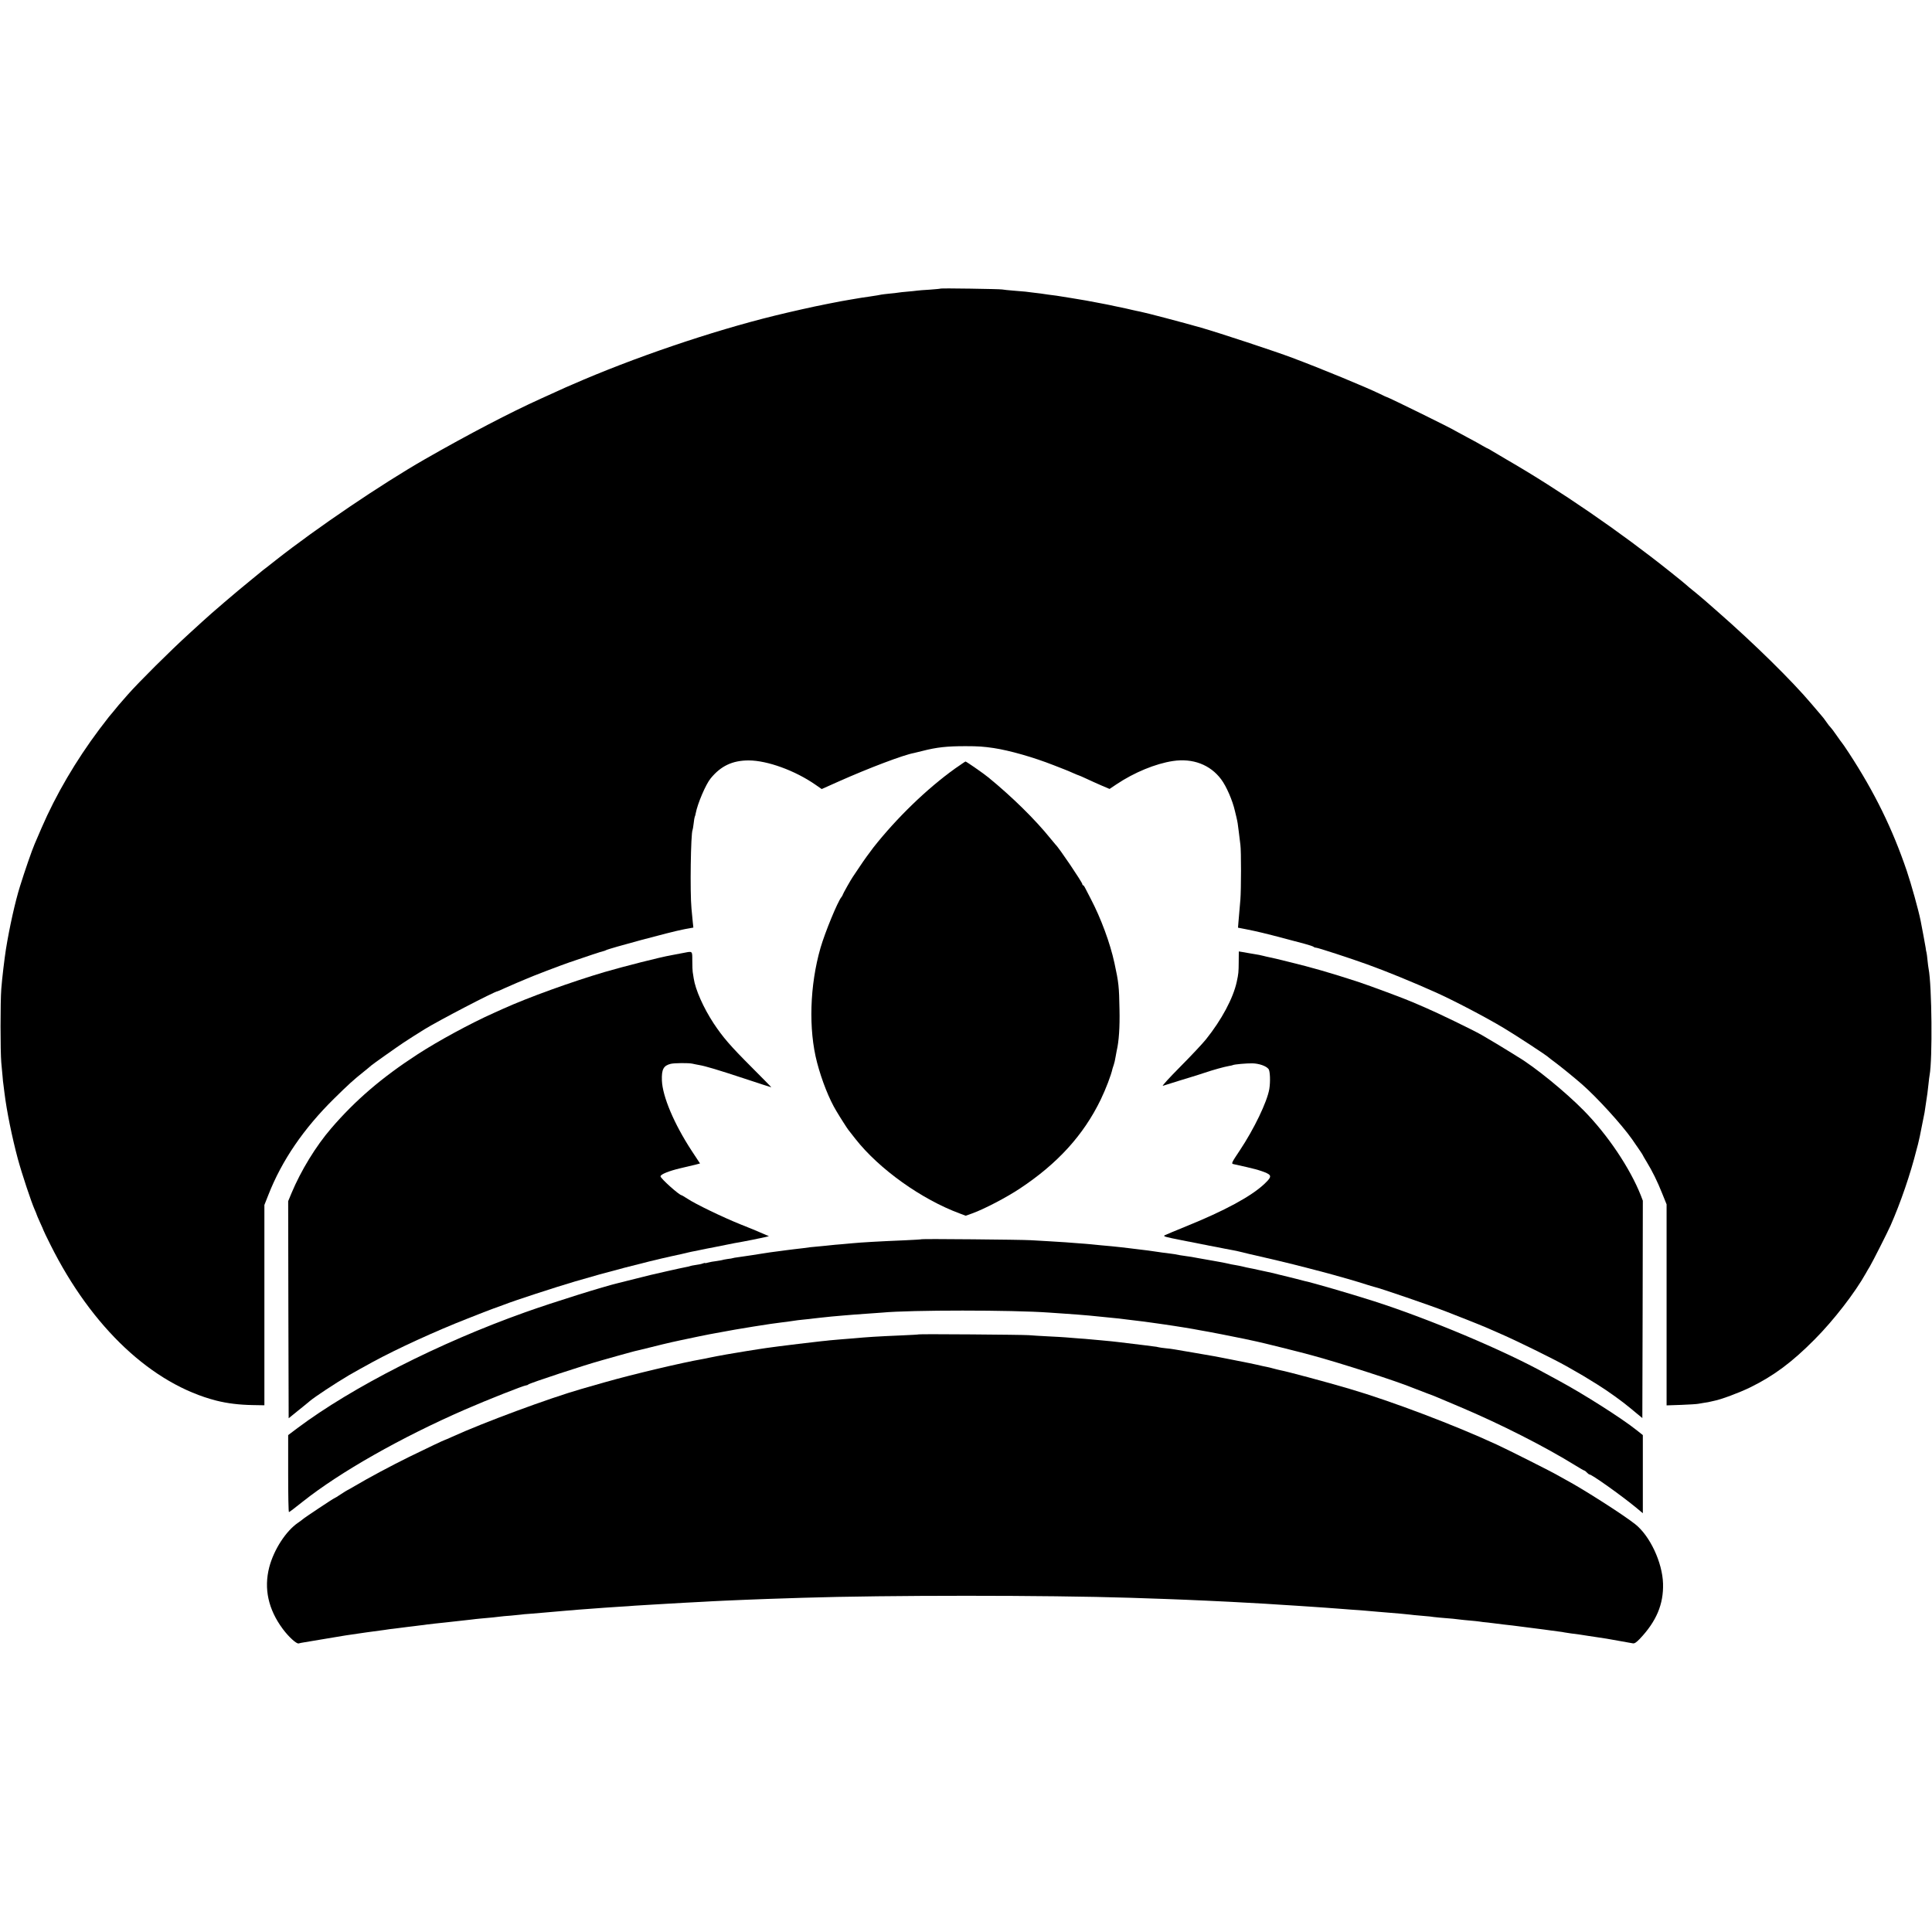
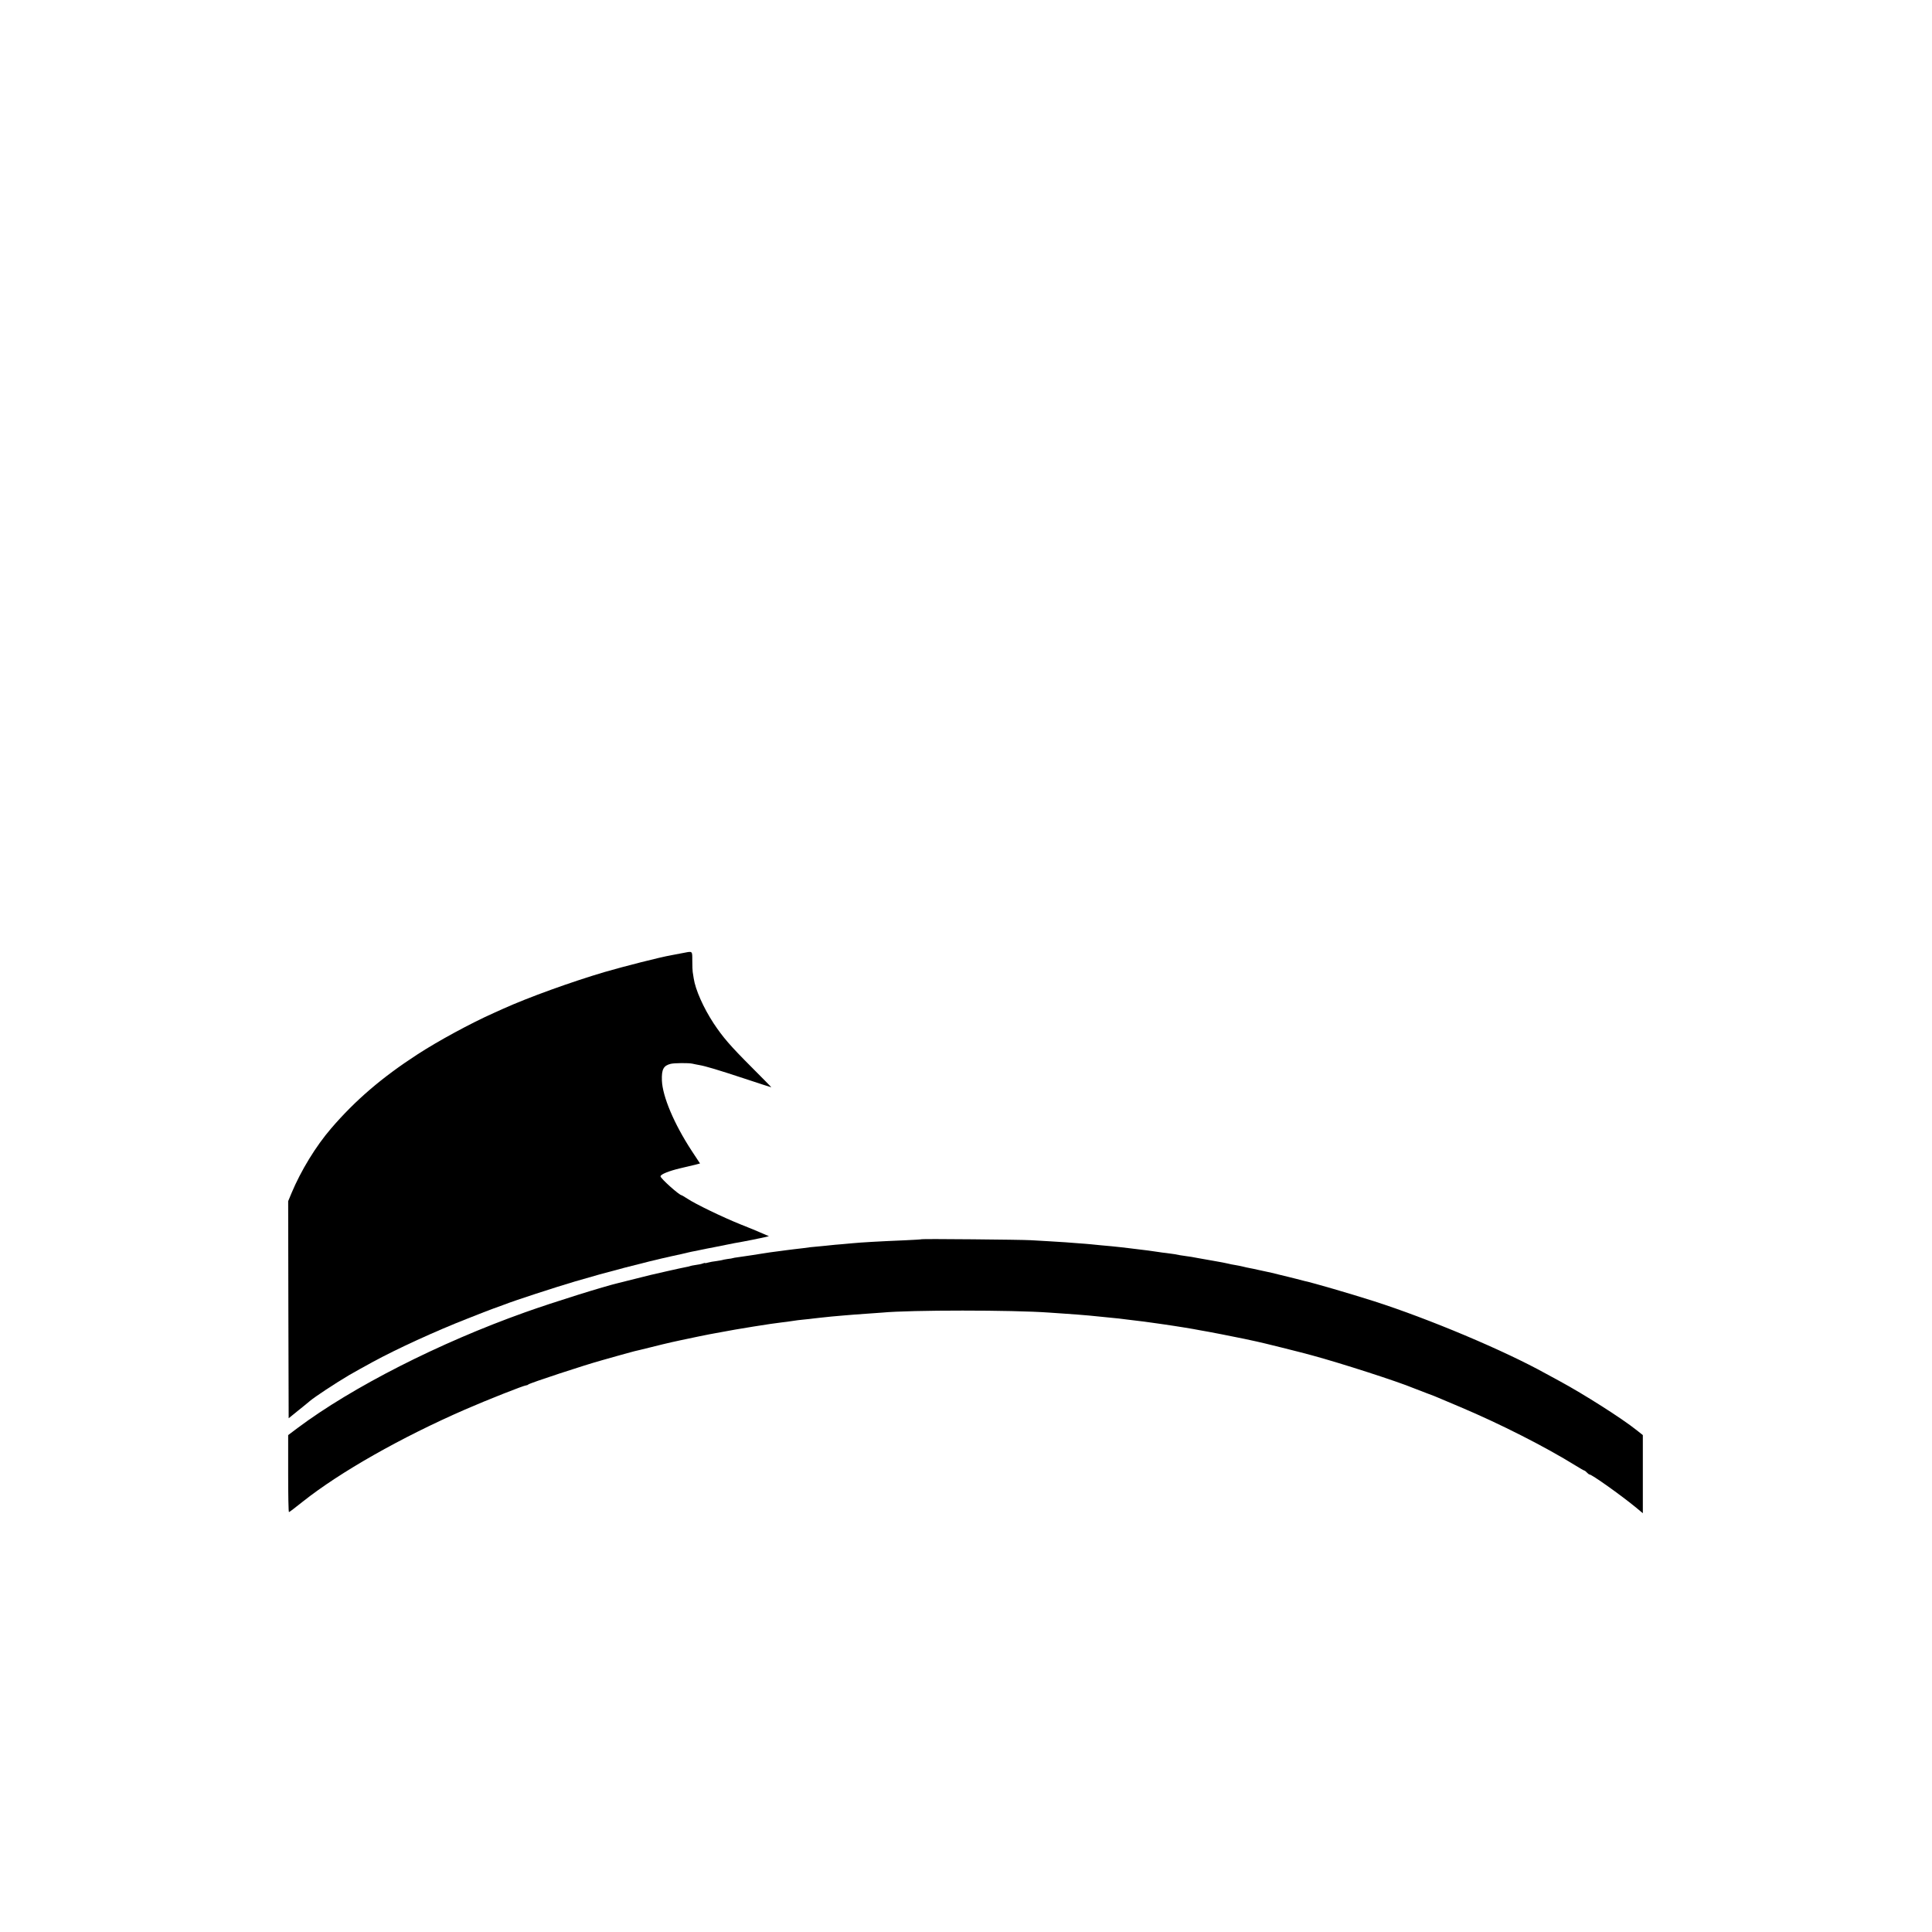
<svg xmlns="http://www.w3.org/2000/svg" version="1.0" width="1951pt" height="1951pt" viewBox="0 0 1951 1951" preserveAspectRatio="xMidYMid meet">
  <g transform="translate(0,1951) scale(0.1,-0.1)" fill="#000000" stroke="none">
-     <path d="M9499 16596 c-2 -2 -51 -7 -109 -11 -58 -3 -116 -8 -130 -10 -14 -2 -58 -7 -97 -10 -40 -3 -81 -8 -92 -10 -11 -2 -51 -7 -88 -10 -37 -4 -75 -8 -83 -10 -8 -3 -62 -11 -120 -20 -58 -8 -116 -17 -130 -20 -13 -2 -42 -7 -65 -11 -35 -5 -135 -24 -205 -38 -14 -3 -36 -8 -50 -10 -100 -19 -345 -74 -500 -112 -645 -158 -1440 -429 -2055 -699 -16 -7 -46 -20 -65 -28 -19 -9 -69 -31 -110 -50 -41 -18 -104 -47 -139 -63 -308 -139 -731 -360 -1168 -610 -440 -252 -1091 -693 -1503 -1017 -41 -33 -88 -69 -103 -81 -16 -11 -34 -26 -40 -31 -7 -6 -61 -50 -122 -100 -140 -113 -400 -336 -485 -415 -15 -14 -72 -65 -126 -115 -200 -182 -514 -495 -624 -620 -96 -109 -105 -120 -145 -170 -22 -27 -43 -52 -46 -55 -3 -3 -46 -59 -96 -125 -236 -315 -438 -659 -583 -995 -34 -80 -66 -154 -71 -165 -26 -60 -99 -270 -147 -425 -49 -156 -106 -413 -142 -635 -15 -96 -39 -295 -47 -402 -10 -125 -10 -631 0 -743 4 -47 10 -110 13 -140 2 -30 6 -68 9 -85 2 -16 7 -52 10 -80 23 -188 77 -450 135 -667 41 -151 137 -440 171 -515 10 -23 19 -44 19 -47 0 -3 16 -40 35 -82 19 -41 35 -78 35 -80 0 -3 32 -69 71 -147 417 -834 1025 -1405 1674 -1571 111 -28 234 -43 372 -45 l113 -2 0 1011 0 1012 40 101 c136 348 357 671 665 974 145 143 196 189 299 271 39 31 73 60 76 63 6 7 273 196 325 230 37 25 163 105 212 135 137 85 711 384 738 384 2 0 34 13 69 30 36 16 94 41 128 56 35 14 77 32 93 39 52 24 343 135 433 166 172 59 327 111 345 114 9 2 21 6 25 9 27 17 659 187 777 209 11 3 40 8 63 12 l44 8 -6 56 c-3 31 -9 92 -13 136 -16 164 -7 763 11 794 2 3 7 33 11 66 3 32 9 63 11 67 3 5 8 21 10 36 18 96 101 292 151 352 102 125 220 181 383 181 188 0 469 -102 676 -246 l62 -43 168 75 c312 139 659 270 764 289 14 3 51 12 82 20 148 38 249 49 438 49 130 0 182 -4 285 -19 164 -25 404 -94 605 -173 36 -14 83 -32 105 -41 22 -8 64 -26 93 -39 29 -13 54 -23 56 -23 3 0 37 -15 78 -34 40 -19 109 -50 153 -69 l80 -34 70 47 c178 119 392 208 570 235 199 30 376 -36 487 -185 52 -69 115 -213 139 -320 6 -25 13 -53 15 -62 11 -48 15 -69 24 -148 6 -47 13 -105 16 -130 9 -62 8 -458 0 -555 -9 -99 -14 -165 -20 -232 l-4 -51 82 -16 c103 -20 207 -45 376 -90 74 -19 171 -45 215 -57 44 -12 84 -25 90 -30 5 -5 16 -9 25 -9 18 0 352 -109 515 -168 195 -70 465 -181 695 -284 180 -81 506 -251 690 -362 122 -73 438 -280 450 -295 3 -3 32 -26 65 -50 59 -44 192 -152 270 -220 153 -134 401 -406 506 -555 72 -104 109 -158 109 -162 0 -2 18 -33 40 -69 56 -92 106 -193 156 -318 l44 -109 0 -1015 0 -1015 148 5 c81 3 158 8 172 11 14 2 43 7 65 11 22 3 47 7 55 10 8 2 26 6 40 9 67 12 257 83 365 136 238 117 421 253 650 484 192 193 408 472 519 671 9 17 26 46 38 65 29 49 178 343 210 415 101 230 200 517 262 765 2 8 9 33 15 56 10 37 25 110 37 174 2 14 9 45 14 70 5 25 12 59 15 75 13 84 15 98 29 195 2 14 7 57 11 95 4 39 9 78 11 88 30 160 23 905 -10 1074 -3 12 -7 50 -11 85 -3 35 -8 70 -10 78 -3 8 -7 31 -9 50 -5 31 -36 199 -51 274 -22 109 -93 363 -139 500 -145 427 -325 794 -584 1191 -36 55 -68 102 -72 105 -3 3 -28 37 -54 75 -27 39 -54 75 -60 80 -7 6 -26 30 -43 55 -17 25 -39 54 -50 65 -10 11 -54 63 -98 115 -199 236 -584 614 -950 934 -55 48 -114 100 -130 114 -31 27 -128 108 -153 127 -7 6 -21 17 -30 26 -9 9 -84 70 -167 136 -503 402 -1118 825 -1650 1132 -60 35 -127 75 -147 87 -21 13 -40 24 -42 24 -3 0 -27 13 -53 28 -26 16 -97 55 -158 87 -60 32 -114 61 -120 65 -25 19 -678 340 -690 340 -3 0 -33 14 -67 31 -144 70 -595 256 -888 366 -178 67 -730 249 -920 304 -194 55 -557 151 -620 163 -14 2 -47 10 -75 16 -27 6 -57 13 -65 15 -14 3 -148 31 -195 41 -11 2 -58 11 -105 20 -47 9 -92 17 -101 19 -27 5 -263 44 -299 49 -19 2 -57 8 -85 11 -27 4 -61 9 -75 11 -14 2 -47 6 -75 9 -27 4 -63 8 -80 10 -16 2 -70 6 -120 10 -49 4 -101 9 -115 12 -29 5 -616 14 -621 9z" />
-     <path d="M9643 11748 c-284 -204 -586 -496 -823 -796 -37 -48 -98 -132 -134 -187 -37 -55 -70 -104 -74 -110 -15 -20 -102 -174 -102 -181 0 -4 -6 -15 -13 -23 -38 -46 -165 -354 -211 -512 -109 -378 -123 -824 -35 -1159 47 -180 123 -372 195 -490 39 -66 109 -175 121 -190 6 -8 39 -49 72 -92 239 -304 667 -610 1055 -753 l58 -22 67 24 c119 43 344 160 482 252 379 251 641 539 814 896 52 108 105 246 120 315 2 8 8 26 13 40 5 14 13 48 17 75 5 28 10 57 12 65 22 93 32 238 28 415 -4 232 -8 273 -51 470 -44 203 -136 451 -240 650 -26 50 -52 100 -58 112 -6 13 -14 23 -18 23 -5 0 -8 5 -8 11 0 18 -238 371 -270 399 -3 3 -25 30 -50 60 -157 195 -388 422 -630 620 -47 39 -222 160 -230 160 -3 0 -51 -33 -107 -72z" />
    <path d="M6885 9884 c-38 -7 -86 -16 -105 -20 -115 -20 -475 -112 -675 -170 -335 -99 -767 -255 -1020 -369 -27 -13 -72 -33 -100 -45 -231 -103 -563 -283 -770 -418 -359 -233 -628 -464 -871 -747 -155 -180 -305 -426 -400 -653 l-34 -82 2 -1096 3 -1096 95 77 c52 42 106 85 119 97 51 43 255 178 399 263 25 15 167 94 237 132 247 134 637 313 960 439 77 31 149 59 160 63 11 5 54 21 95 36 41 14 91 33 110 40 104 41 515 175 715 234 303 90 717 198 980 256 66 14 138 30 160 36 22 5 51 12 65 14 14 3 36 7 50 10 55 12 78 16 150 30 41 8 98 20 125 25 28 6 64 13 80 16 91 15 294 56 320 63 l30 8 -30 12 c-16 7 -43 18 -60 26 -16 8 -104 44 -195 80 -184 74 -457 206 -538 260 -30 19 -56 35 -59 35 -23 0 -213 170 -213 191 0 20 84 54 198 81 70 17 144 34 164 39 l37 10 -85 129 c-177 271 -294 548 -300 709 -4 112 16 150 89 168 37 9 180 10 217 2 19 -4 51 -11 70 -14 64 -11 182 -46 455 -136 148 -49 271 -89 274 -89 2 0 -87 91 -199 203 -217 217 -289 301 -383 442 -103 157 -185 341 -202 456 -3 24 -8 53 -10 64 -2 11 -4 62 -4 113 -1 105 8 98 -106 76z" />
-     <path d="M12509 9798 c-1 -107 -2 -120 -20 -203 -36 -166 -153 -384 -310 -580 -35 -44 -153 -169 -261 -278 -109 -110 -187 -195 -175 -192 12 4 93 29 179 56 87 27 159 49 160 49 2 0 36 11 77 25 88 30 203 62 250 70 19 3 37 7 40 9 13 8 140 19 199 18 67 -2 137 -26 162 -57 16 -19 20 -128 8 -202 -22 -130 -154 -404 -298 -620 -82 -123 -87 -133 -67 -138 12 -3 73 -16 134 -30 126 -28 215 -59 233 -80 15 -18 3 -39 -52 -91 -134 -126 -402 -271 -793 -429 -104 -42 -200 -83 -213 -89 -20 -11 2 -17 175 -51 109 -21 203 -40 208 -41 6 -1 35 -6 65 -13 30 -6 66 -13 80 -15 14 -3 50 -10 80 -16 30 -6 69 -13 85 -16 17 -3 46 -9 65 -14 19 -6 134 -32 255 -60 191 -44 346 -82 640 -160 91 -24 303 -85 381 -111 33 -11 69 -21 80 -24 51 -10 579 -191 729 -250 169 -66 354 -139 390 -155 22 -10 94 -41 160 -70 164 -71 537 -255 665 -327 166 -94 174 -99 309 -183 108 -67 254 -172 336 -241 11 -10 43 -36 70 -58 l50 -41 3 1097 2 1098 -21 55 c-109 274 -333 609 -575 855 -188 191 -496 442 -667 543 -12 7 -41 25 -64 40 -55 35 -233 142 -303 182 -90 51 -447 224 -565 274 -60 26 -119 51 -130 56 -69 31 -437 168 -550 205 -283 92 -462 144 -705 203 -91 23 -176 43 -190 45 -14 3 -43 9 -65 15 -22 6 -58 13 -80 16 -22 3 -51 8 -65 11 -14 3 -42 8 -62 11 l-38 6 -1 -104z" />
    <path d="M9309 6996 c-2 -2 -80 -7 -174 -11 -244 -10 -439 -21 -530 -30 -22 -2 -71 -6 -110 -10 -38 -3 -88 -7 -110 -10 -22 -3 -71 -7 -110 -11 -38 -3 -81 -7 -95 -9 -42 -6 -102 -14 -160 -20 -30 -3 -66 -8 -80 -10 -14 -2 -47 -7 -75 -10 -64 -8 -107 -14 -175 -25 -30 -5 -73 -12 -95 -15 -23 -3 -50 -7 -61 -9 -12 -2 -45 -7 -75 -11 -30 -4 -56 -8 -59 -10 -3 -2 -27 -6 -54 -9 -27 -4 -52 -9 -55 -11 -3 -1 -30 -6 -58 -10 -29 -3 -66 -10 -83 -15 -16 -5 -30 -7 -30 -5 0 3 -10 1 -23 -4 -12 -5 -44 -12 -71 -15 -27 -4 -53 -9 -56 -11 -4 -2 -22 -7 -41 -10 -19 -3 -104 -22 -189 -41 -85 -20 -162 -37 -170 -39 -8 -2 -80 -20 -160 -40 -80 -20 -152 -38 -160 -40 -149 -35 -656 -193 -950 -298 -865 -308 -1744 -755 -2297 -1169 l-93 -70 0 -389 c0 -214 3 -389 8 -389 4 0 68 49 142 108 376 298 990 646 1634 927 227 99 597 245 619 245 7 0 17 4 22 9 16 15 583 201 745 245 30 8 96 27 145 41 50 14 98 28 108 30 10 2 27 7 37 10 10 3 27 7 37 10 10 2 82 19 161 39 78 20 175 43 215 52 39 8 79 17 87 19 47 11 320 67 349 71 18 3 43 8 55 10 158 31 526 90 621 100 28 3 75 9 105 14 30 5 84 12 120 15 36 3 76 8 90 10 14 2 50 6 80 9 30 3 78 8 105 11 28 2 84 7 125 11 41 3 91 7 110 9 19 2 82 6 140 10 58 4 121 9 140 10 282 27 1316 27 1685 0 28 -2 93 -6 145 -10 52 -3 115 -8 140 -10 25 -2 79 -7 120 -10 41 -4 86 -8 100 -10 14 -2 59 -6 100 -10 41 -4 86 -8 100 -10 14 -2 50 -6 80 -10 95 -10 266 -33 310 -40 14 -2 45 -7 70 -10 25 -3 70 -10 100 -15 30 -5 73 -12 95 -15 22 -3 63 -10 90 -15 28 -5 64 -12 81 -15 65 -10 344 -65 439 -85 55 -12 111 -24 125 -27 38 -7 453 -110 560 -140 298 -81 859 -262 1025 -331 28 -11 88 -34 135 -52 47 -17 99 -37 115 -45 17 -7 116 -49 220 -93 403 -170 858 -401 1168 -593 43 -27 82 -49 86 -49 4 0 16 -9 26 -20 10 -11 22 -20 27 -20 23 0 309 -203 461 -327 l77 -64 0 395 0 394 -63 50 c-150 120 -535 364 -777 495 -41 22 -104 56 -140 76 -419 233 -1180 553 -1735 731 -252 80 -605 183 -705 205 -8 2 -43 11 -77 20 -35 9 -71 18 -80 20 -10 2 -56 13 -103 25 -47 12 -96 24 -110 26 -14 3 -53 11 -88 19 -34 8 -77 17 -95 20 -17 3 -48 10 -67 15 -19 5 -53 11 -75 15 -22 3 -56 10 -75 15 -19 5 -78 16 -130 25 -117 20 -138 24 -170 30 -65 12 -78 15 -120 20 -47 6 -80 12 -119 20 -13 2 -49 7 -80 11 -31 3 -65 8 -76 10 -32 6 -162 23 -300 39 -27 3 -66 7 -85 10 -19 2 -62 7 -95 10 -33 3 -82 8 -110 10 -27 3 -72 7 -100 10 -27 3 -84 7 -125 10 -41 3 -100 7 -130 10 -30 2 -102 7 -160 10 -58 4 -143 9 -190 11 -99 6 -1096 15 -1101 10z" />
-     <path d="M9278 6035 c-2 -2 -77 -6 -168 -10 -258 -11 -349 -17 -490 -30 -25 -2 -81 -7 -125 -10 -44 -4 -96 -8 -115 -10 -19 -2 -57 -7 -85 -9 -97 -11 -385 -45 -425 -51 -14 -2 -47 -7 -75 -10 -27 -3 -93 -13 -145 -21 -52 -9 -106 -17 -120 -19 -109 -17 -285 -48 -365 -65 -22 -5 -55 -12 -74 -15 -203 -35 -703 -154 -971 -230 -91 -26 -201 -58 -245 -70 -328 -94 -993 -340 -1313 -486 -35 -16 -65 -29 -67 -29 -7 0 -187 -86 -363 -172 -183 -90 -409 -211 -549 -294 -41 -24 -76 -44 -78 -44 -2 0 -31 -18 -64 -40 -33 -22 -62 -40 -65 -40 -7 0 -309 -201 -316 -210 -3 -3 -25 -20 -50 -37 -123 -84 -244 -271 -291 -449 -56 -217 -10 -426 136 -623 58 -79 140 -154 161 -147 11 3 33 8 49 10 17 3 113 19 215 36 102 17 196 33 210 35 61 9 187 27 205 30 38 5 120 16 185 25 36 6 83 12 105 14 22 3 78 10 125 16 47 5 105 13 130 16 25 2 56 7 70 9 14 2 52 6 85 10 33 3 76 8 95 10 19 2 80 9 135 15 55 6 116 13 135 15 19 3 60 7 90 10 105 9 175 16 200 20 14 2 63 7 110 10 47 4 92 9 100 10 8 2 53 6 100 9 47 4 105 9 130 11 50 5 131 12 230 20 36 2 90 7 120 10 30 2 91 7 135 10 44 3 105 8 135 10 30 2 98 7 150 10 52 3 118 7 145 10 28 2 102 6 165 10 63 4 140 8 170 10 30 2 109 6 175 10 66 3 152 8 190 10 39 3 135 7 215 11 80 3 174 7 210 9 56 3 319 12 575 20 846 27 2463 27 3310 0 275 -9 499 -17 560 -20 39 -2 131 -6 205 -9 173 -8 314 -15 415 -21 44 -3 125 -7 180 -10 55 -3 125 -8 155 -10 30 -2 102 -7 160 -10 58 -4 125 -8 150 -10 25 -2 90 -6 145 -10 55 -4 116 -8 135 -10 19 -2 78 -6 130 -10 52 -3 113 -8 135 -10 22 -2 74 -7 115 -10 41 -3 95 -8 120 -10 25 -2 79 -7 120 -10 41 -4 86 -8 100 -10 14 -2 59 -7 100 -10 41 -3 86 -7 100 -9 14 -3 57 -7 95 -11 116 -9 178 -15 210 -20 17 -2 62 -7 100 -10 39 -3 81 -8 95 -10 14 -3 52 -7 85 -10 33 -4 70 -8 81 -10 12 -2 48 -6 80 -10 33 -3 73 -8 89 -10 17 -2 104 -13 195 -25 91 -11 176 -23 190 -25 14 -2 48 -6 75 -10 28 -3 57 -8 65 -10 8 -2 38 -6 65 -10 66 -8 108 -14 175 -25 30 -5 72 -11 93 -14 80 -12 113 -17 137 -22 23 -4 165 -29 219 -39 17 -3 34 8 70 45 168 177 241 350 235 558 -6 214 -133 484 -282 601 -117 93 -522 352 -692 443 -30 17 -71 39 -90 50 -53 32 -502 258 -615 310 -421 195 -1064 439 -1490 564 -234 69 -630 175 -696 187 -13 3 -44 10 -69 17 -25 7 -54 14 -65 16 -28 5 -53 11 -105 23 -25 5 -56 12 -70 15 -14 2 -93 18 -176 35 -169 34 -155 31 -394 72 -96 17 -186 32 -200 34 -14 3 -50 7 -80 10 -30 3 -62 8 -70 10 -8 3 -33 7 -55 9 -22 3 -60 8 -85 11 -86 11 -169 21 -255 31 -27 3 -63 7 -80 9 -16 2 -64 6 -105 10 -41 4 -91 8 -111 10 -19 2 -76 7 -125 10 -49 4 -105 8 -124 10 -19 2 -98 6 -175 10 -77 4 -165 9 -195 12 -61 5 -1107 13 -1112 8z" />
  </g>
</svg>